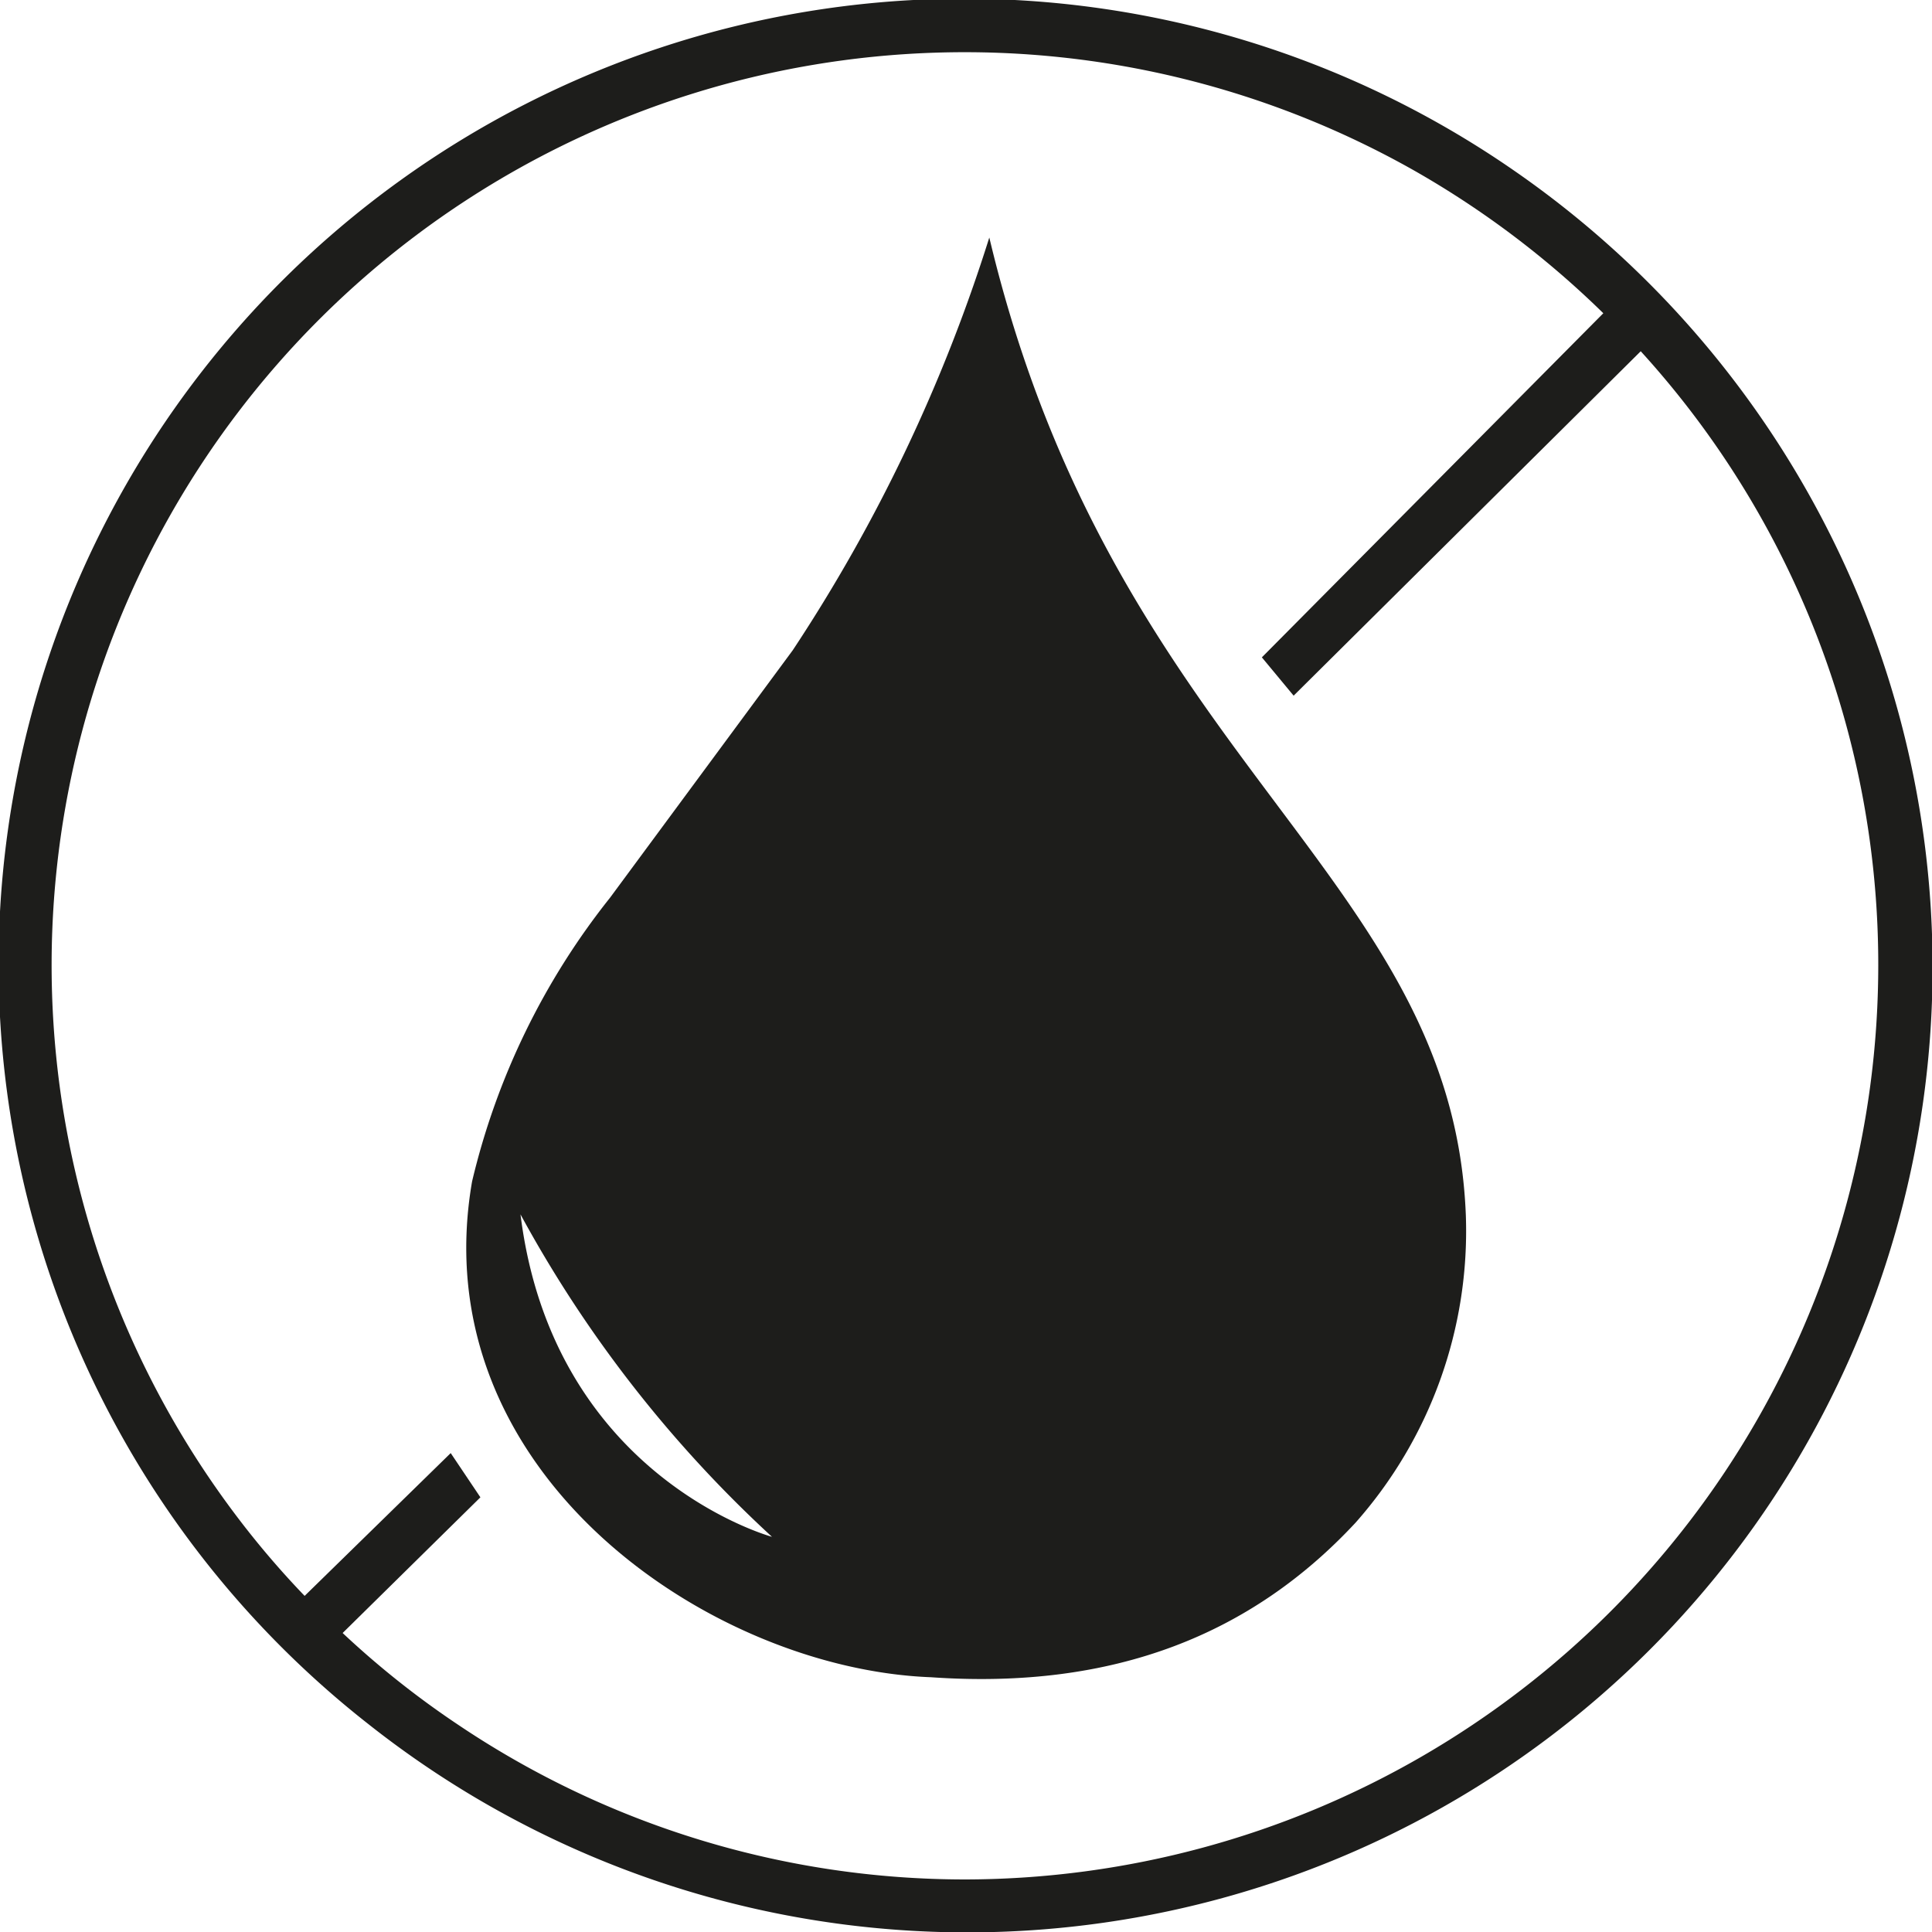
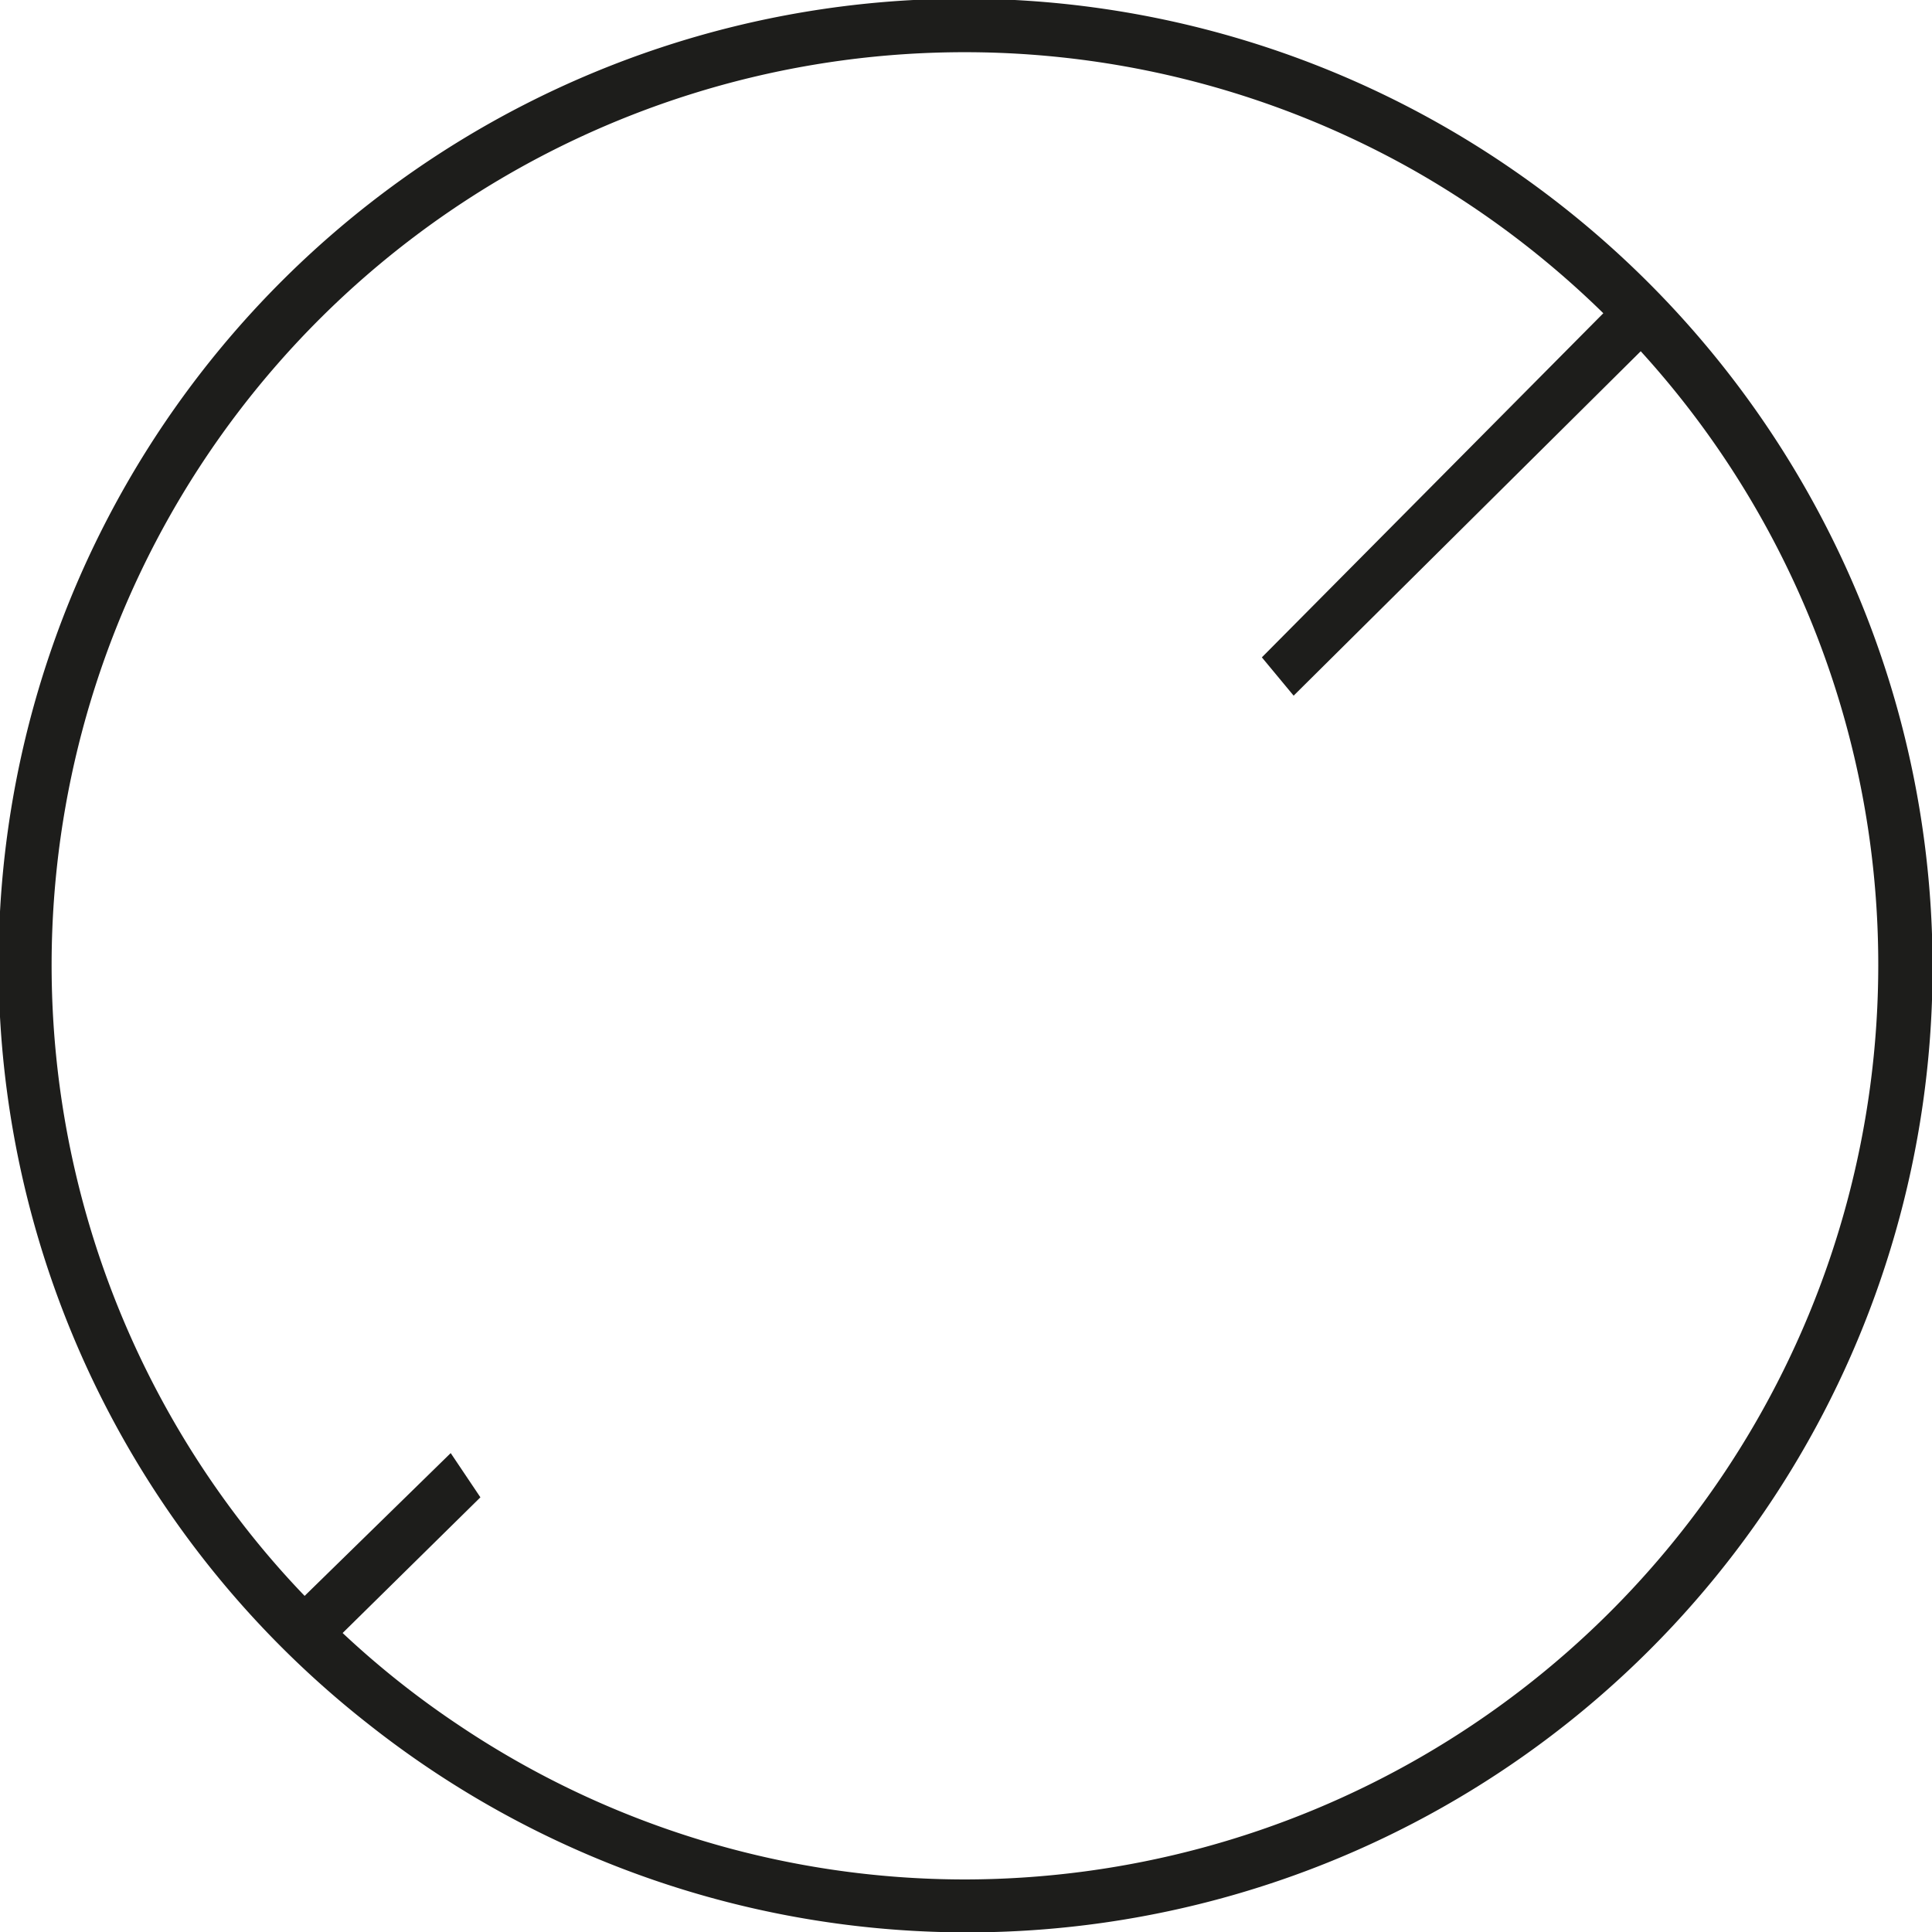
<svg xmlns="http://www.w3.org/2000/svg" viewBox="0 0 65.07 65.07">
  <defs>
    <style>.cls-1{fill:#1d1d1b;}</style>
  </defs>
  <g id="Camada_2" data-name="Camada 2">
    <g id="Capa_1" data-name="Capa 1">
-       <path class="cls-1" d="M49.37,40.94C48.93,29.43,37.51,25.62,33.32,8a55.08,55.08,0,0,1-6.62,13.9l-6.15,8.33a24.34,24.34,0,0,0-4.65,9.56c-1.7,9.79,8,16.42,15.46,16.7,6.18.43,10.81-1.46,14.29-5.2A14.82,14.82,0,0,0,49.37,40.94ZM26,51.76s-7.37-2-8.47-10.86A42,42,0,0,0,26,51.76Z" />
      <path class="cls-1" d="M32.54,63.3A30.59,30.59,0,0,1,15.4,58.07,30.14,30.14,0,0,1,11.54,55l4.64-4.57-1-1.49-4.92,4.81A29.74,29.74,0,0,1,7.92,51,30.75,30.75,0,0,1,47.64,5.75,31,31,0,0,1,54,10.55L42.5,22.14l1.07,1.29,11.69-11.6a30.67,30.67,0,0,1,8,20.71A30.8,30.8,0,0,1,32.54,63.3M61.64,18A32.73,32.73,0,0,0,51,5.75,32.52,32.52,0,0,0,12.41,58.07,32.51,32.51,0,0,0,61.64,18" />
    </g>
  </g>
</svg>